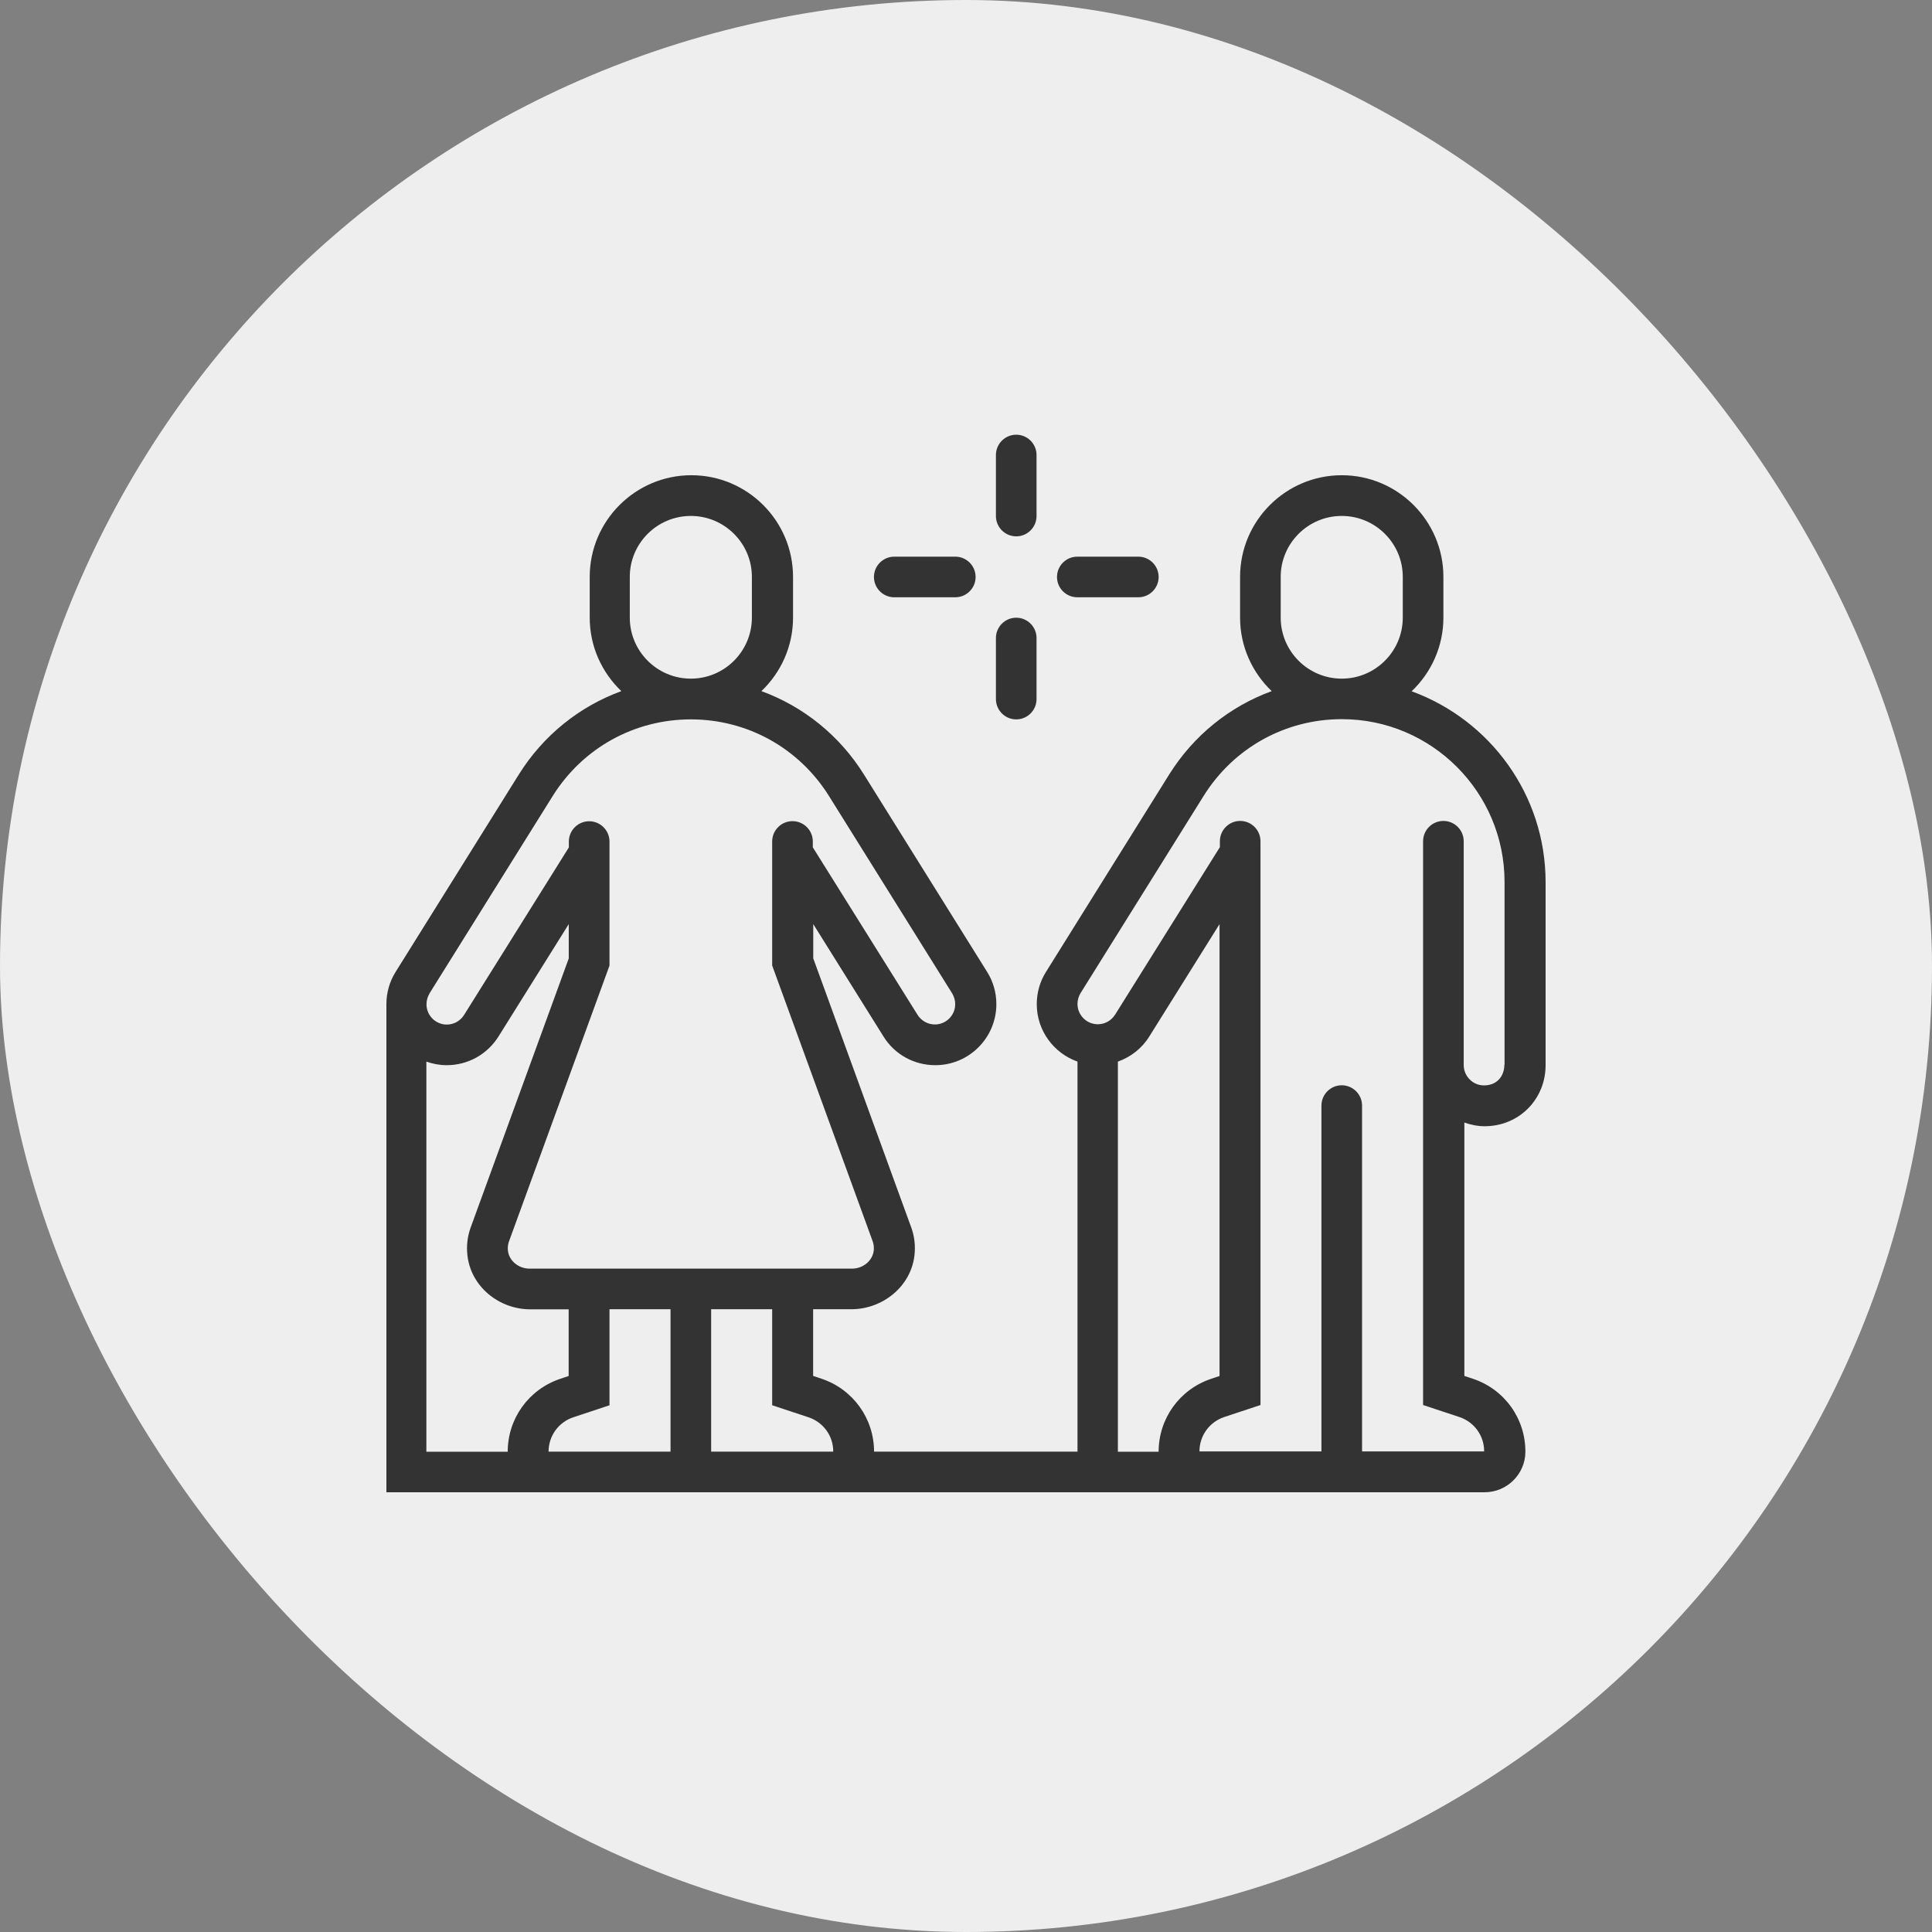
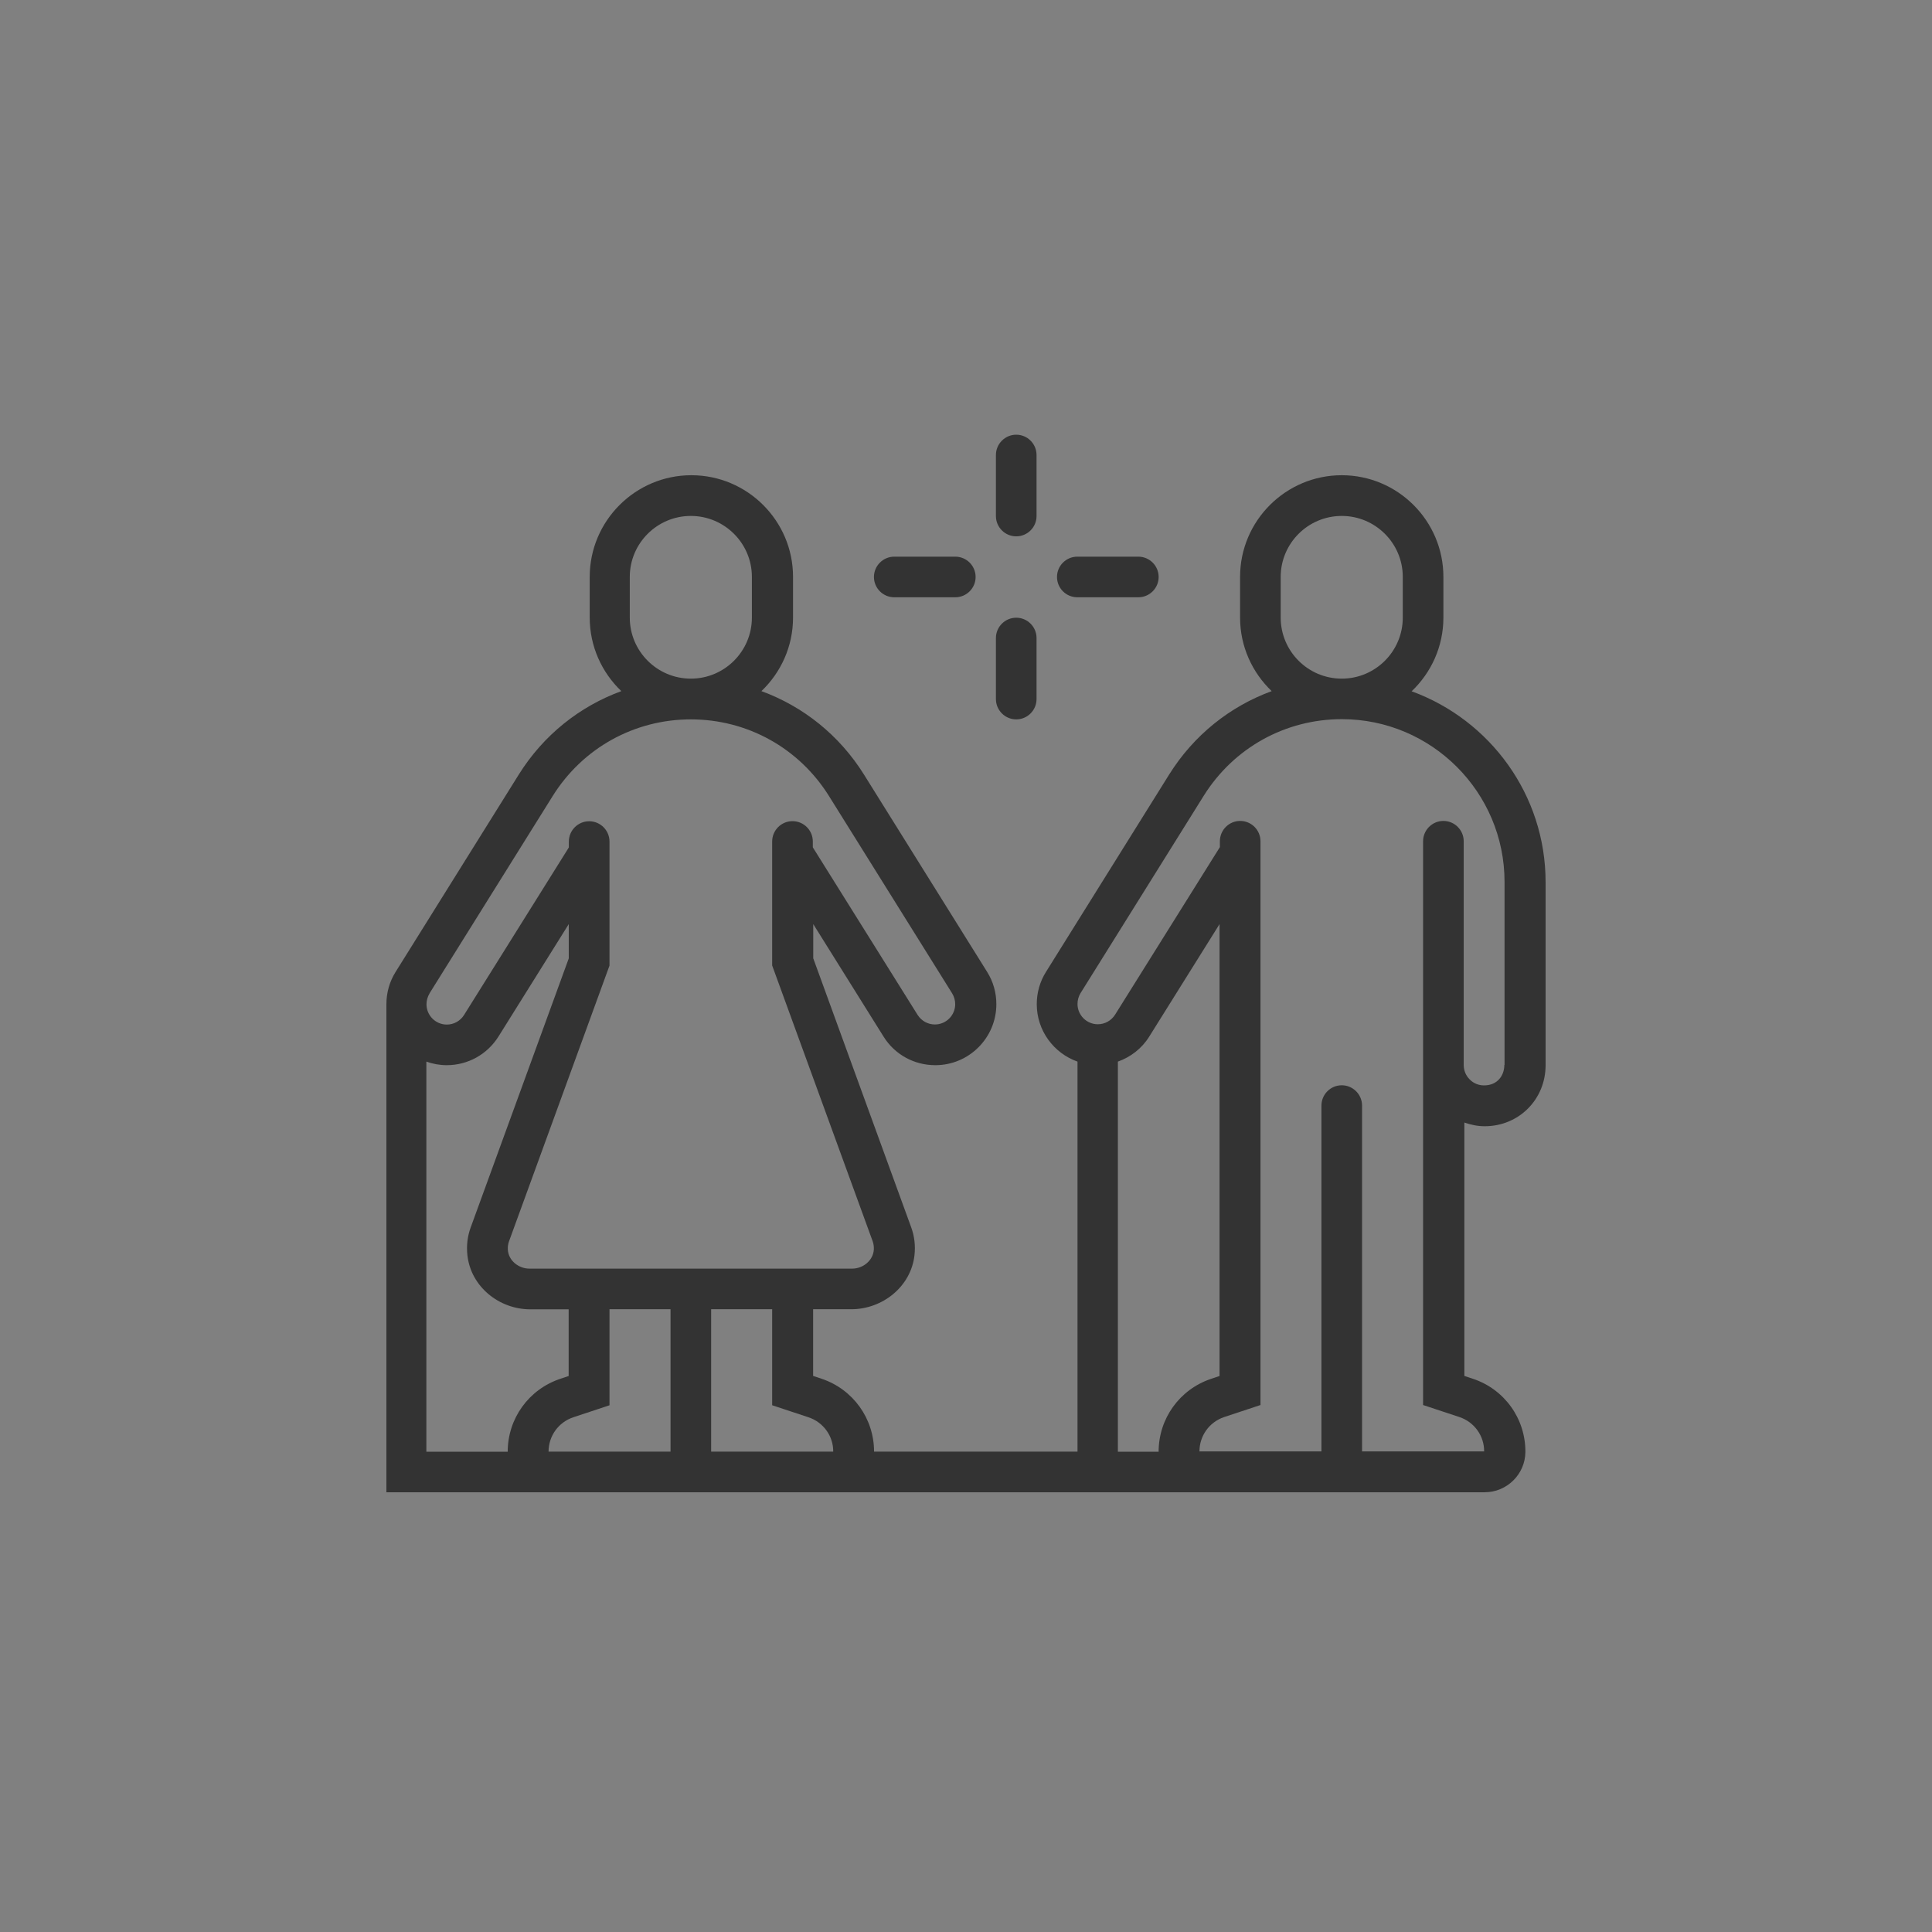
<svg xmlns="http://www.w3.org/2000/svg" width="80" height="80" viewBox="0 0 80 80" fill="none">
  <rect x="0" y="0" width="80" height="80" fill="#808080" stroke="none" />
-   <rect width="80" height="80" rx="40" fill="#EFEEEE" />
  <path fill-rule="evenodd" clip-rule="evenodd" d="M42.08 22.209C42.544 22.209 42.921 21.832 42.921 21.369V18.841C42.921 18.378 42.544 18 42.08 18C41.617 18 41.239 18.378 41.239 18.841V21.369C41.239 21.832 41.617 22.209 42.08 22.209ZM58.45 28.627C59.26 27.858 59.768 26.774 59.768 25.574V23.887C59.768 21.567 57.879 19.678 55.559 19.678C53.238 19.678 51.349 21.567 51.349 23.887V25.574C51.349 26.77 51.853 27.849 52.658 28.618C50.926 29.252 49.429 30.444 48.412 32.072L43.312 40.244C43.06 40.644 42.93 41.107 42.93 41.58C42.93 42.677 43.636 43.612 44.617 43.959V60.109H36.193C36.193 58.737 35.321 57.527 34.021 57.091L33.67 56.974V54.213H35.248C36.548 54.213 37.718 53.273 37.866 51.982C37.911 51.582 37.866 51.19 37.731 50.822L33.675 39.682V38.265L36.584 42.92C37.047 43.666 37.852 44.107 38.73 44.107C40.124 44.107 41.257 42.974 41.257 41.58C41.257 41.107 41.127 40.644 40.875 40.244L35.775 32.072C34.758 30.444 33.261 29.252 31.529 28.618C32.334 27.849 32.838 26.77 32.838 25.574V23.887C32.838 21.567 30.949 19.678 28.628 19.678C26.308 19.678 24.419 21.567 24.419 23.887V25.574C24.419 26.77 24.923 27.849 25.728 28.618C23.996 29.252 22.499 30.444 21.482 32.072L16.382 40.244C16.13 40.644 16 41.107 16 41.58V61.791H61.477C62.399 61.791 63.154 61.044 63.163 60.127C63.172 58.746 62.3 57.527 60.987 57.091L60.636 56.974V46.482C60.906 46.576 61.185 46.635 61.477 46.635C62.894 46.635 64 45.524 64 44.107V36.529C64 32.904 61.693 29.815 58.473 28.632L58.45 28.627ZM53.031 25.574V23.887C53.031 22.497 54.164 21.364 55.559 21.364C56.953 21.364 58.086 22.497 58.086 23.887V25.574C58.086 26.968 56.953 28.101 55.559 28.101C54.164 28.101 53.031 26.968 53.031 25.574ZM46.289 43.959C46.82 43.77 47.283 43.414 47.589 42.92L50.499 38.265V56.978L50.148 57.095C48.844 57.532 47.976 58.741 47.976 60.113H46.289V43.963V43.959ZM26.078 25.574V23.887C26.078 22.497 27.212 21.364 28.606 21.364C30 21.364 31.134 22.497 31.134 23.887V25.574C31.134 26.968 30 28.101 28.606 28.101C27.212 28.101 26.078 26.968 26.078 25.574ZM17.785 41.134L22.885 32.963C24.127 30.975 26.263 29.788 28.606 29.788C30.949 29.788 33.085 30.975 34.327 32.963L39.427 41.134C39.508 41.269 39.553 41.422 39.553 41.58C39.553 42.043 39.175 42.421 38.712 42.421C38.419 42.421 38.154 42.272 37.996 42.025L33.657 35.086V34.843C33.657 34.379 33.279 34.002 32.816 34.002C32.352 34.002 31.974 34.379 31.974 34.843V39.979L36.135 51.397C36.175 51.505 36.188 51.622 36.184 51.739C36.157 52.193 35.739 52.531 35.285 52.531H21.923C21.469 52.531 21.05 52.193 21.028 51.739C21.023 51.622 21.037 51.51 21.077 51.402L25.238 39.983V34.847C25.238 34.384 24.86 34.006 24.396 34.006C23.933 34.006 23.555 34.384 23.555 34.847V35.09L19.215 42.029C19.058 42.277 18.793 42.425 18.5 42.425C18.037 42.425 17.66 42.047 17.66 41.584C17.66 41.427 17.704 41.274 17.785 41.139V41.134ZM25.238 58.188V54.213H27.765V60.109H22.715C22.715 59.461 23.124 58.894 23.735 58.688L25.242 58.188H25.238ZM17.655 43.959C17.92 44.053 18.204 44.107 18.496 44.107C19.373 44.107 20.174 43.662 20.641 42.92L23.551 38.265V39.686L19.49 50.826C19.355 51.195 19.31 51.586 19.355 51.982C19.499 53.277 20.664 54.217 21.963 54.217H23.547V56.978L23.196 57.095C21.892 57.532 21.023 58.741 21.023 60.113H17.655V43.963V43.959ZM29.447 60.109V54.213H31.974V58.188L33.481 58.688C34.097 58.894 34.507 59.465 34.502 60.109H29.447ZM62.291 44.103C62.291 44.507 62.03 44.944 61.45 44.944C61.225 44.944 61.014 44.858 60.856 44.696C60.699 44.539 60.609 44.328 60.609 44.098V34.834C60.609 34.37 60.231 33.993 59.768 33.993C59.305 33.993 58.927 34.37 58.927 34.834V58.179L60.434 58.678C61.05 58.885 61.459 59.456 61.455 60.1H56.4V45.78C56.4 45.317 56.022 44.939 55.559 44.939C55.095 44.939 54.718 45.317 54.718 45.78V60.1H49.667C49.667 59.452 50.076 58.885 50.688 58.678L52.194 58.179V34.834C52.194 34.37 51.817 33.993 51.353 33.993C50.89 33.993 50.513 34.37 50.513 34.834V35.077L46.173 42.016C46.015 42.263 45.75 42.412 45.458 42.412C44.994 42.412 44.617 42.034 44.617 41.571C44.617 41.413 44.661 41.26 44.742 41.125L49.842 32.954C51.084 30.966 53.22 29.779 55.563 29.779C59.278 29.779 62.3 32.801 62.3 36.516V44.094L62.291 44.103ZM42.921 28.947C42.921 29.41 42.544 29.788 42.08 29.788C41.617 29.788 41.239 29.41 41.239 28.947V26.419C41.239 25.956 41.617 25.578 42.08 25.578C42.544 25.578 42.921 25.956 42.921 26.419V28.947ZM44.609 24.732H47.136C47.599 24.732 47.977 24.355 47.977 23.891C47.977 23.428 47.599 23.05 47.136 23.05H44.609C44.145 23.05 43.768 23.428 43.768 23.891C43.768 24.355 44.145 24.732 44.609 24.732ZM39.557 24.732H37.029C36.566 24.732 36.188 24.355 36.188 23.891C36.188 23.428 36.566 23.05 37.029 23.05H39.557C40.02 23.05 40.398 23.428 40.398 23.891C40.398 24.355 40.02 24.732 39.557 24.732Z" fill="#333333" />
</svg>